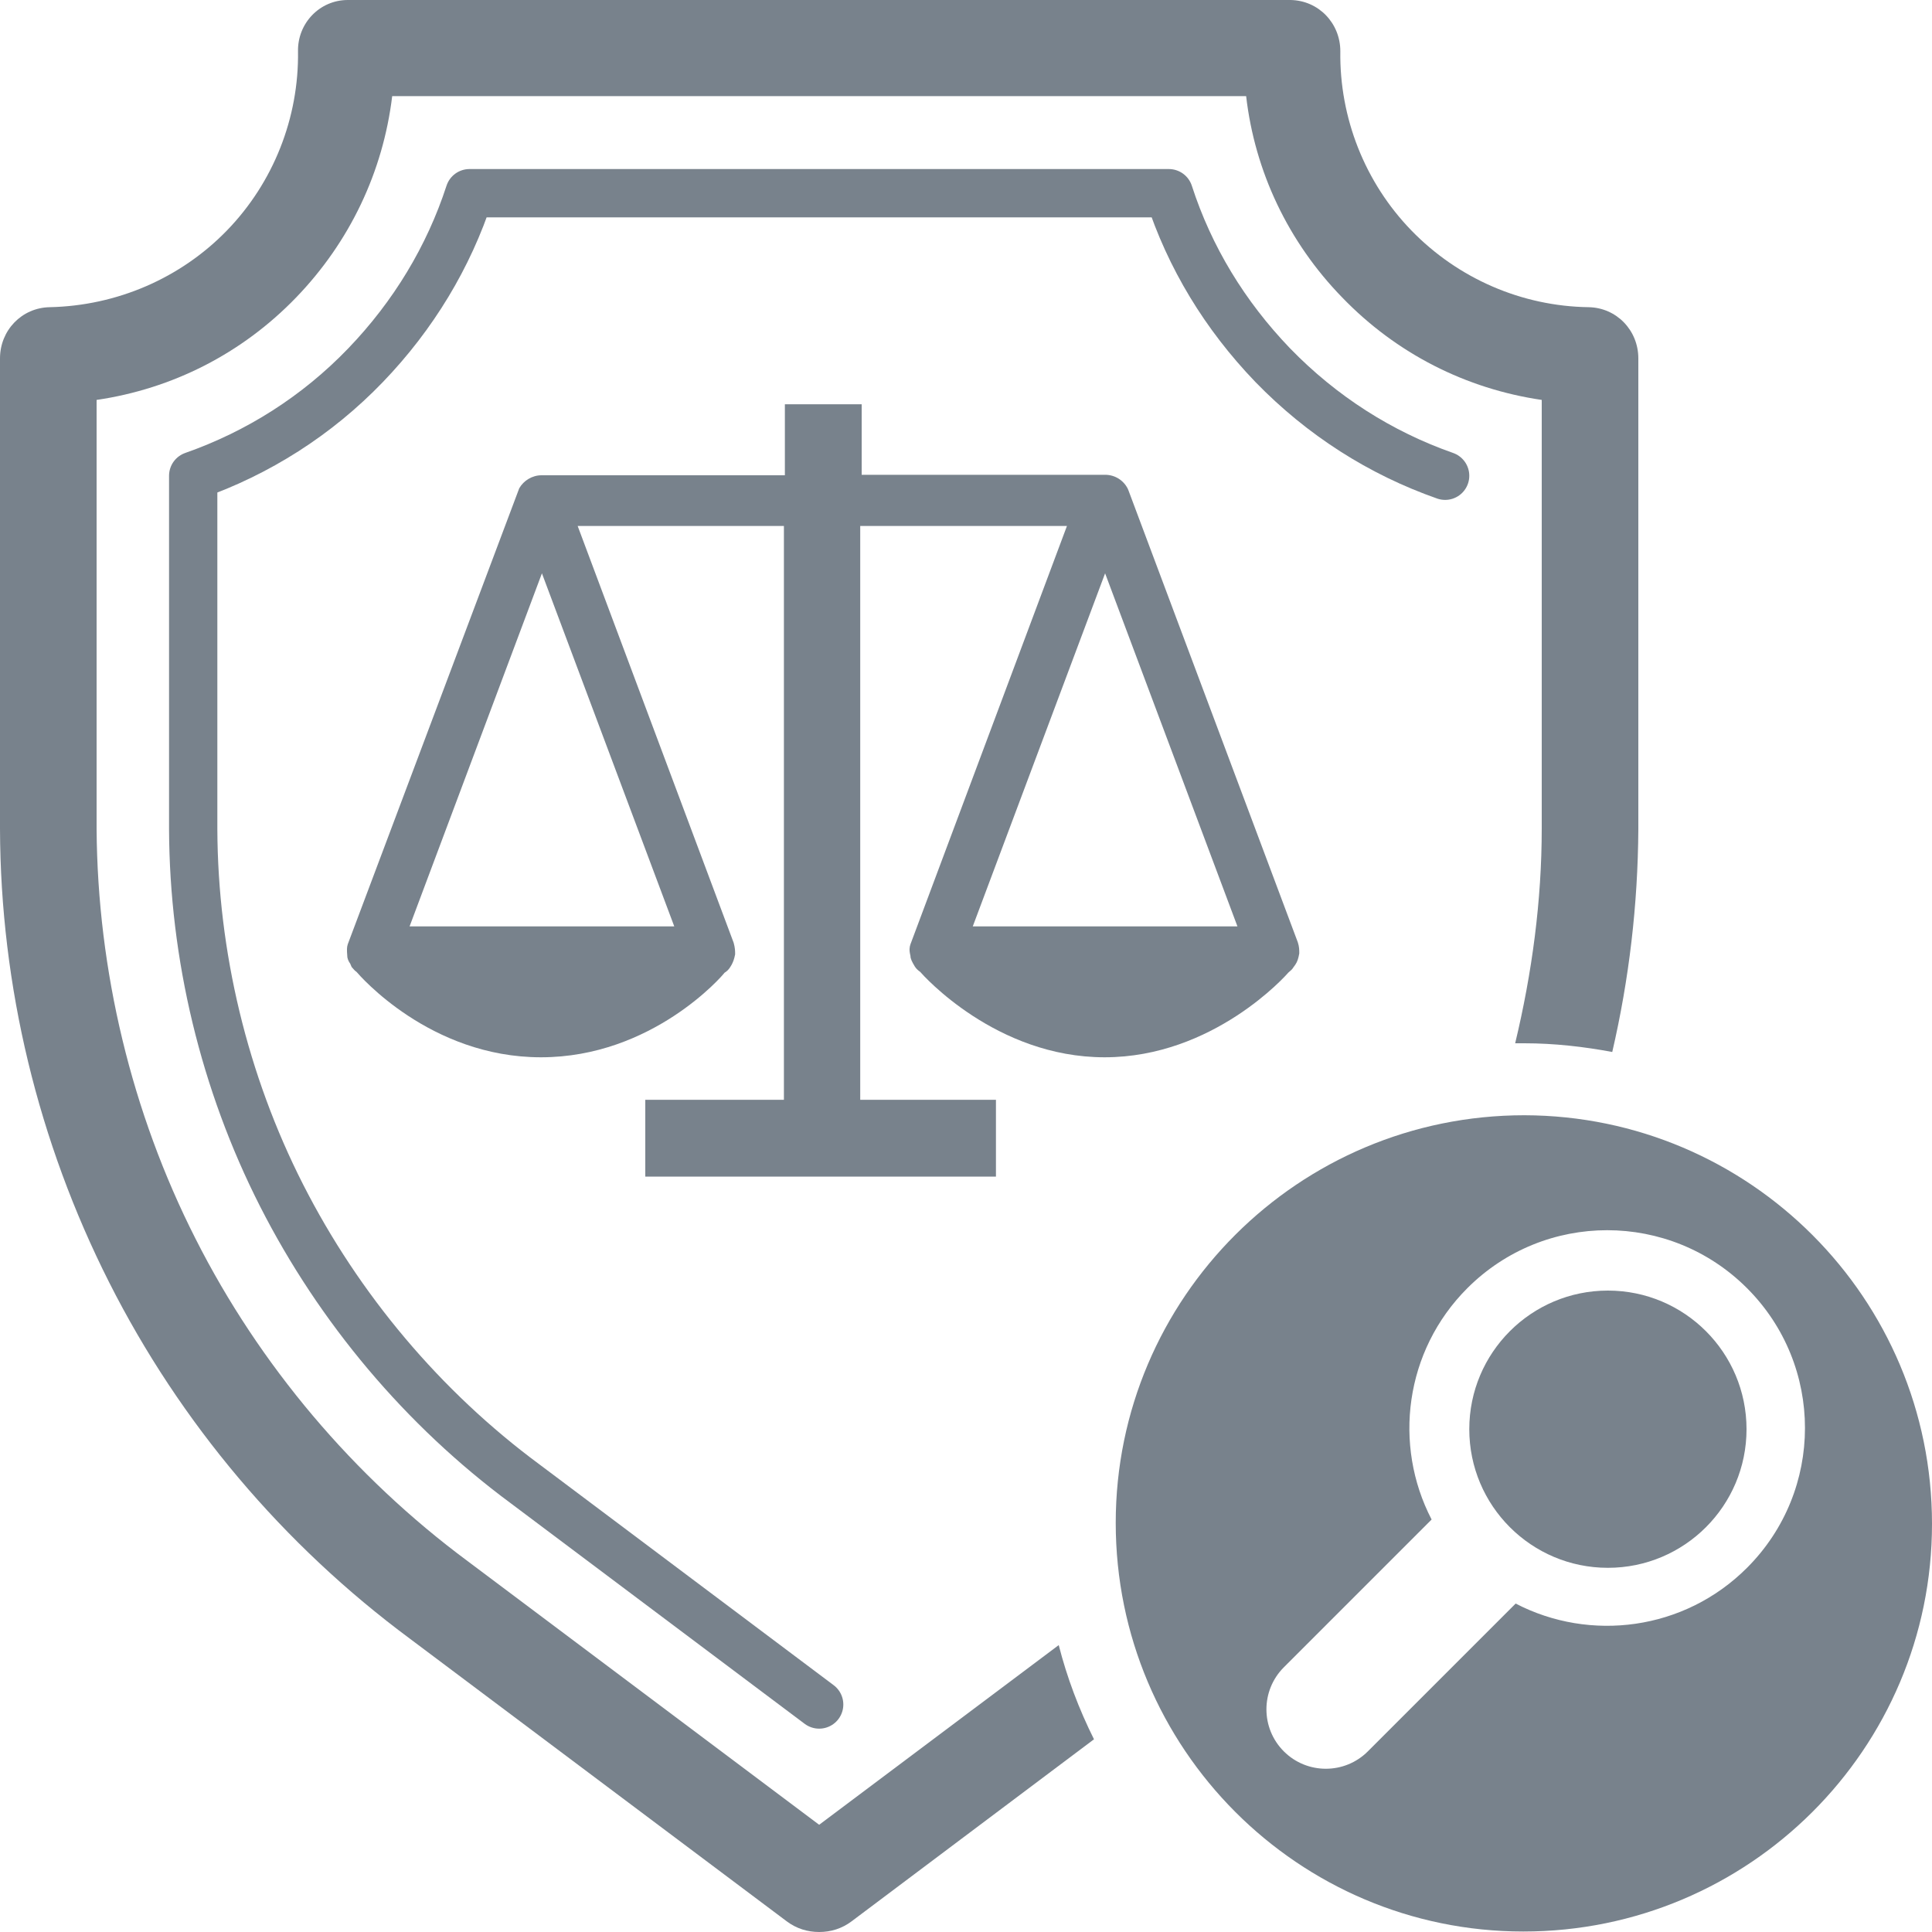
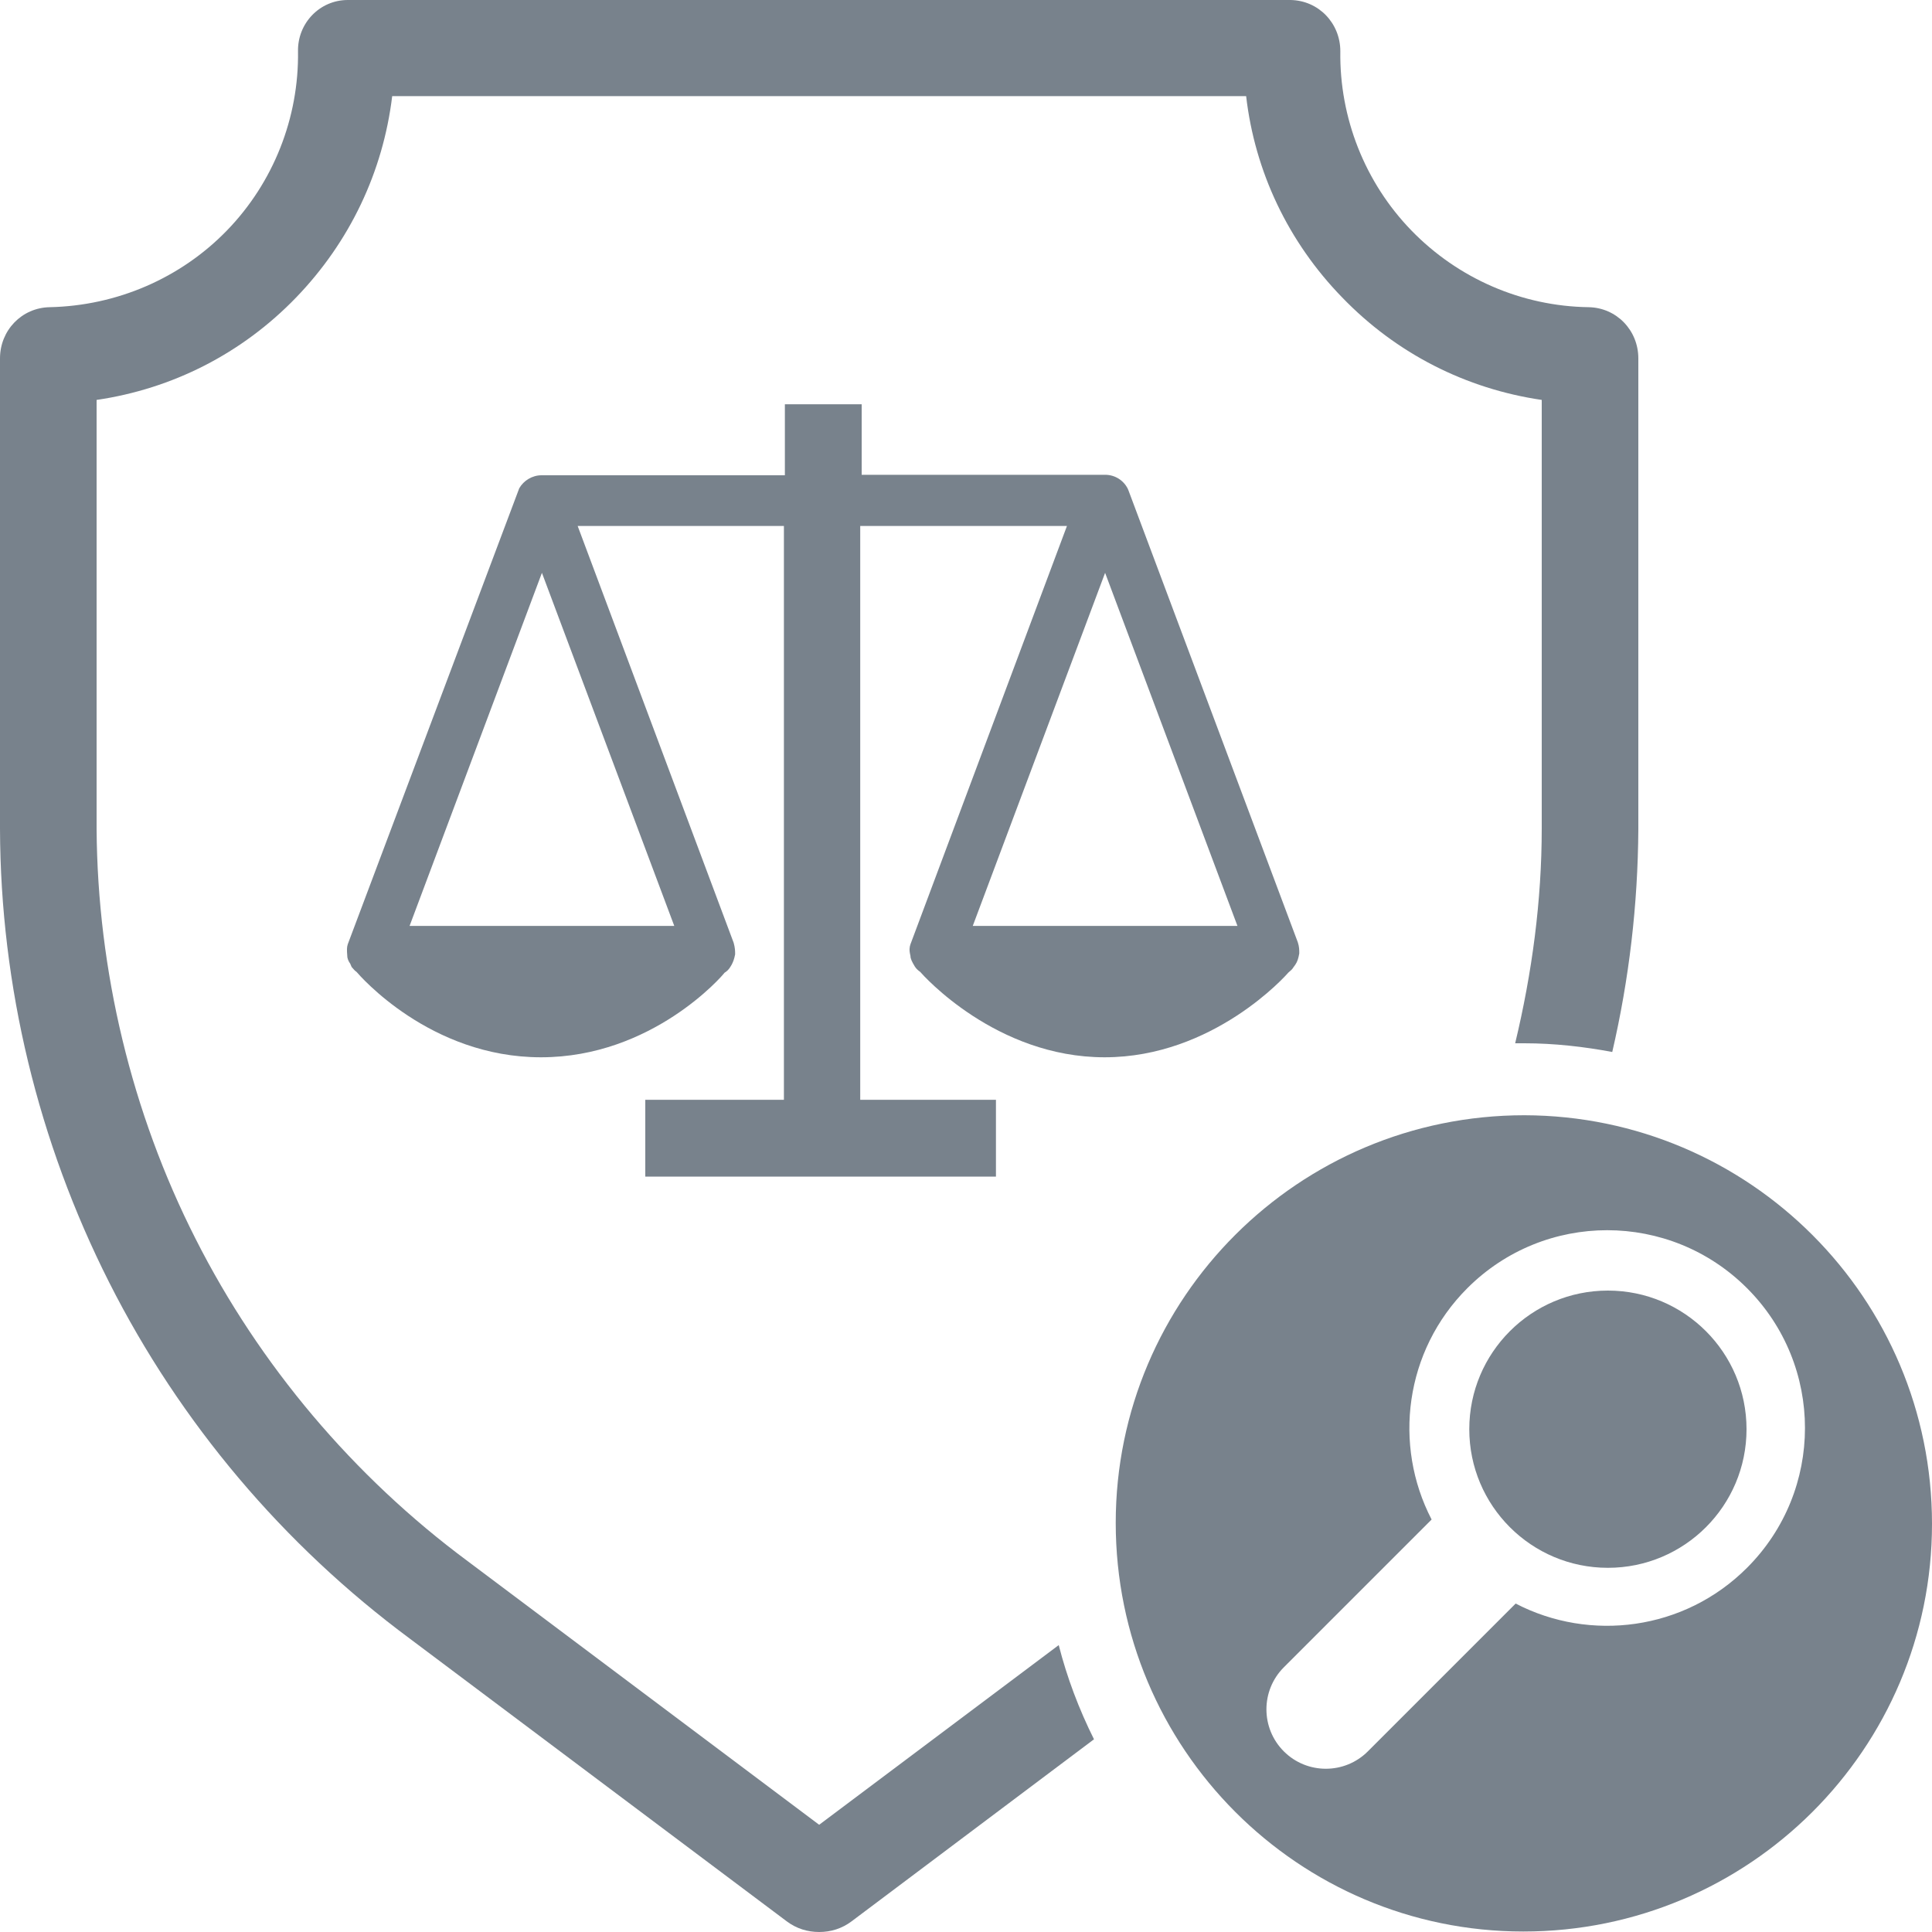
<svg xmlns="http://www.w3.org/2000/svg" id="_лой_1" viewBox="0 0 40 40">
  <defs>
    <style>.cls-1{fill:none;stroke:#78828c;stroke-linecap:round;stroke-linejoin:round;}.cls-2{fill:#78828c;}</style>
  </defs>
-   <path class="cls-2" d="M17.84,8.37h-1.59v1.47h-5.04c-.19,0-.37,.11-.46,.27l-3.55,9.44c-.02,.06-.02,.12-.01,.24,0,.06,.03,.12,.06,.16l.03,.07c.04,.05,.08,.09,.1,.1,.06,.07,1.52,1.77,3.82,1.77s3.76-1.69,3.8-1.75c.05-.03,.09-.07,.12-.12l.03-.05c.03-.06,.05-.11,.07-.21,0-.07,0-.13-.03-.24l-3.23-8.63h4.27v11.88h-2.87v1.59h7.26v-1.59h-2.81V10.89h4.28l-3.24,8.66c-.02,.06-.03,.12,0,.24,0,.06,.03,.12,.09,.22,.03,.05,.08,.09,.11,.11,.06,.07,1.57,1.77,3.82,1.77s3.76-1.7,3.8-1.75c.05-.04,.09-.08,.1-.1l.05-.07c.04-.06,.06-.12,.08-.23,0-.07,0-.14-.03-.23h0l-3.5-9.34-.02-.05c-.09-.18-.27-.29-.47-.29h-5.04v-1.47h0Zm-9.36,10.81l2.74-7.31,2.74,7.31h-5.48Zm11.66,0l2.74-7.31,2.74,7.31h-5.48Z" />
-   <path class="cls-1" d="M29.92,9.85c-1.34-.47-2.55-1.24-3.57-2.29-.99-1.03-1.72-2.23-2.15-3.56H9.72c-.43,1.32-1.16,2.53-2.15,3.56-1.01,1.05-2.23,1.82-3.57,2.29v7.32c.01,2.61,.64,5.24,1.83,7.58,1.19,2.34,2.93,4.41,5.04,5.97l6.09,4.57" />
+   <path class="cls-2" d="M17.84,8.37h-1.59v1.47h-5.04c-.19,0-.37,.11-.46,.27l-3.55,9.44c-.02,.06-.02,.12-.01,.24,0,.06,.03,.12,.06,.16l.03,.07c.04,.05,.08,.09,.1,.1,.06,.07,1.52,1.77,3.82,1.77s3.76-1.69,3.8-1.75c.05-.03,.09-.07,.12-.12l.03-.05c.03-.06,.05-.11,.07-.21,0-.07,0-.13-.03-.24l-3.23-8.63h4.27v11.88h-2.87v1.59h7.26v-1.59h-2.81V10.89h4.28l-3.24,8.66c-.02,.06-.03,.12,0,.24,0,.06,.03,.12,.09,.22,.03,.05,.08,.09,.11,.11,.06,.07,1.57,1.77,3.82,1.77s3.76-1.7,3.8-1.75c.05-.04,.09-.08,.1-.1l.05-.07c.04-.06,.06-.12,.08-.23,0-.07,0-.14-.03-.23h0l-3.5-9.34-.02-.05c-.09-.18-.27-.29-.47-.29h-5.04v-1.47h0m-9.36,10.81l2.74-7.31,2.74,7.31h-5.48Zm11.66,0l2.74-7.31,2.74,7.31h-5.48Z" />
  <path class="cls-2" d="M21.92,34.06l-4.96,3.72-7.28-5.46c-2.36-1.75-4.31-4.06-5.63-6.67-1.33-2.62-2.03-5.56-2.05-8.48V8.28c1.57-.23,3.01-.96,4.13-2.12,1.11-1.15,1.8-2.6,1.99-4.17H25.8c.18,1.56,.87,3.02,1.99,4.17,1.12,1.16,2.56,1.89,4.13,2.12v8.87c0,1.5-.2,2.99-.55,4.45,.06,0,.12,0,.18,0h.01c.62,0,1.23,.07,1.82,.18,.35-1.51,.53-3.05,.54-4.61V7.42c0-.58-.45-1.05-1.03-1.06h0c-1.38-.02-2.7-.59-3.67-1.59-.96-.99-1.49-2.33-1.47-3.71,0-.58-.45-1.05-1.03-1.06H7.2c-.58,0-1.04,.48-1.03,1.06,.02,1.38-.51,2.72-1.47,3.71s-2.28,1.56-3.67,1.59C.45,6.37,0,6.84,0,7.42v9.74c.01,3.26,.79,6.48,2.26,9.39,1.47,2.91,3.61,5.44,6.23,7.38l7.8,5.85c.2,.15,.43,.22,.67,.22s.47-.07,.67-.22l5.02-3.77c-.31-.62-.56-1.28-.73-1.95Z" />
  <g>
    <circle class="cls-2" cx="33.29" cy="29.59" r="2.87" />
    <path class="cls-2" d="M31.56,23.09c-4.67,0-8.46,3.78-8.46,8.44,0,4.67,3.78,8.46,8.44,8.46,4.67,0,8.46-3.78,8.46-8.44h0c0-4.67-3.78-8.45-8.44-8.46Zm4.61,9.37c-1.3,1.3-3.25,1.54-4.79,.74l-3.06,3.06c-.48,.48-1.26,.48-1.74,0-.48-.48-.48-1.26,0-1.74l3.06-3.06h0c-.8-1.54-.56-3.49,.74-4.79,1.6-1.6,4.19-1.6,5.79,0,1.6,1.6,1.6,4.19,0,5.79Z" />
  </g>
</svg>